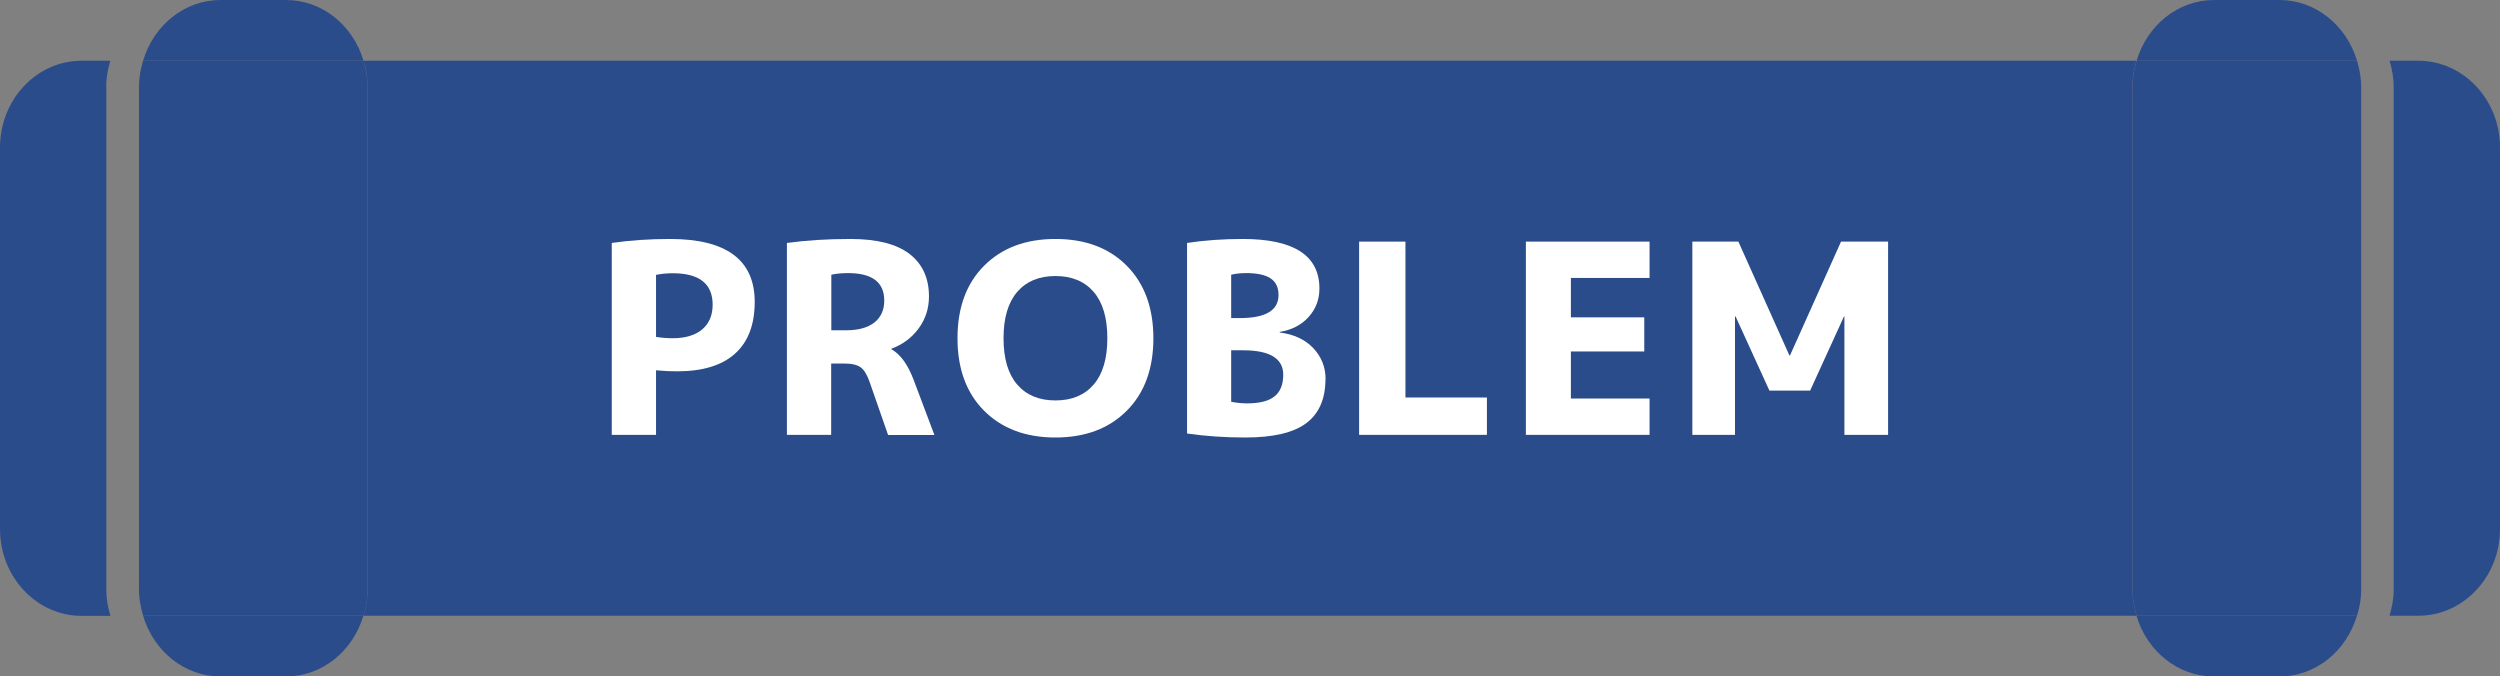
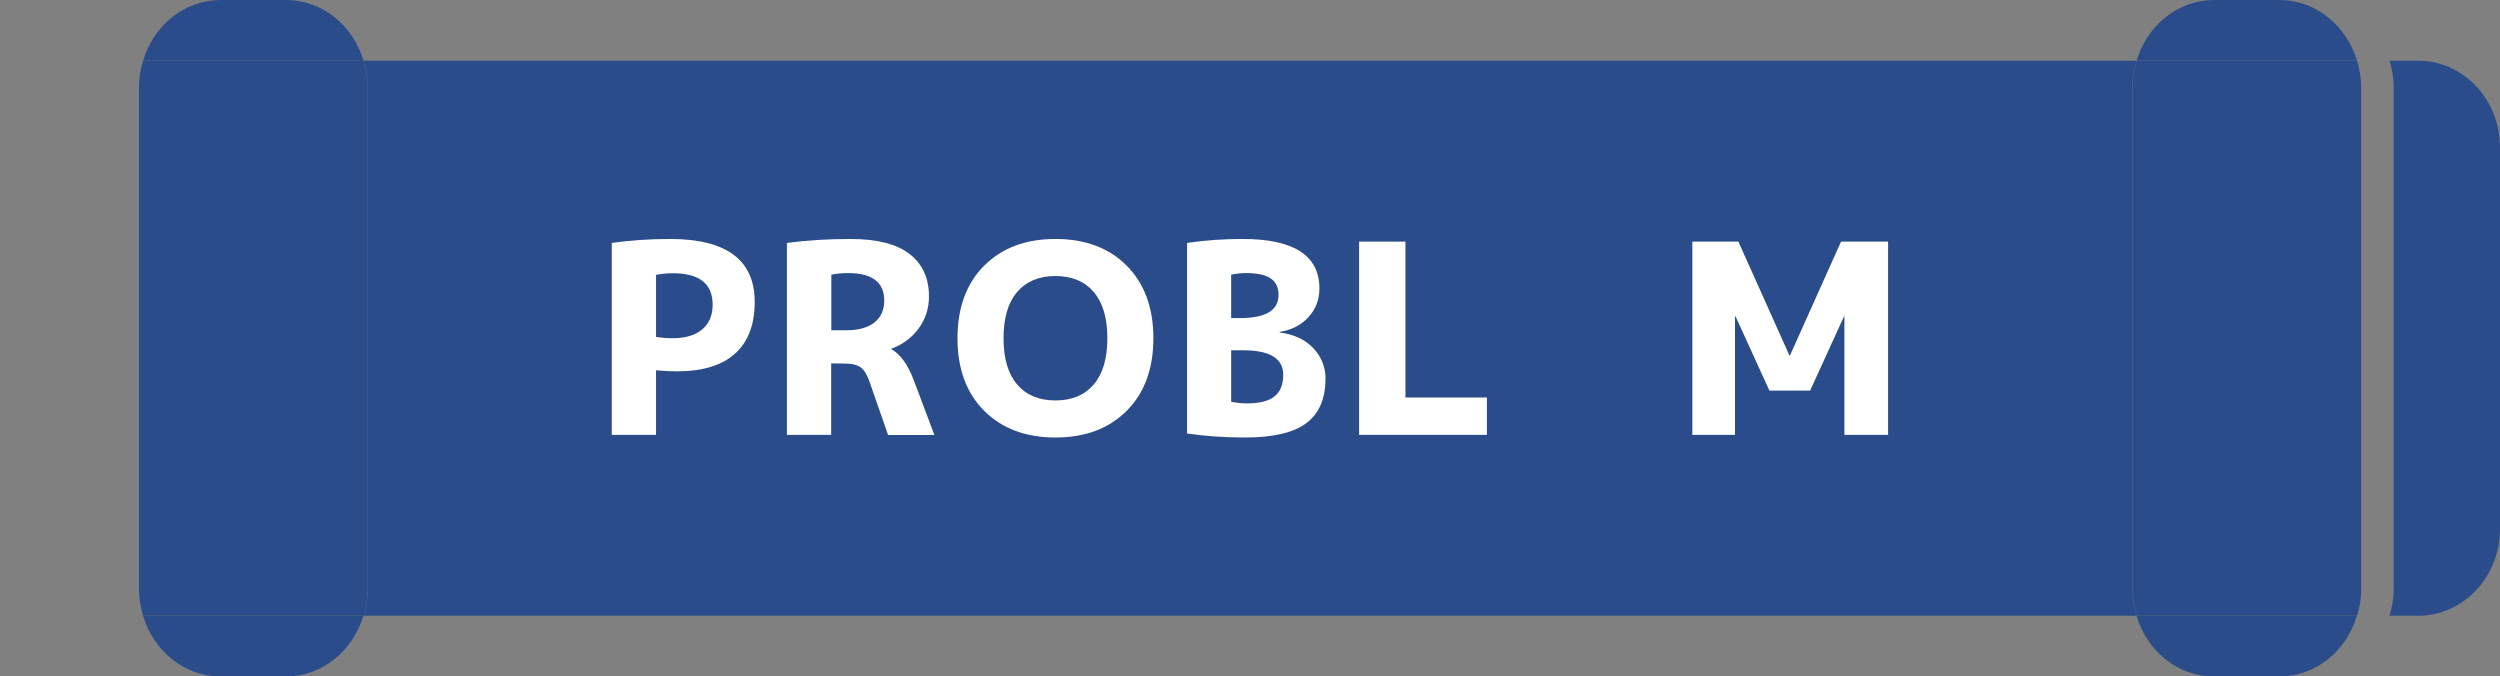
<svg xmlns="http://www.w3.org/2000/svg" id="b" width="170" height="46" viewBox="0 0 170 46">
  <rect x="0" y="0" width="170" height="46" fill="#808080" stroke="none" />
  <g id="c">
    <g>
      <g>
        <path d="M145,5.9c0-.62,.12-1.21,.28-1.77H24.72c.17,.56,.28,1.15,.28,1.77V40.1c0,.62-.12,1.21-.28,1.77h120.57c-.17-.56-.28-1.15-.28-1.77V5.9Z" fill="#2b4c8b" />
-         <path d="M7.22,5.9c0-.62,.12-1.21,.28-1.77h-1.95C2.49,4.13,0,6.77,0,10.03v25.95c0,3.26,2.49,5.9,5.56,5.9h1.95c-.17-.56-.28-1.15-.28-1.77V5.9Z" fill="#2b4c8b" />
        <path d="M164.44,4.13h-1.95c.17,.56,.28,1.15,.28,1.77V40.1c0,.62-.12,1.21-.28,1.77h1.95c3.07,0,5.56-2.64,5.56-5.9V10.03c0-3.26-2.49-5.9-5.56-5.9Z" fill="#2b4c8b" />
        <path d="M155,0h-4.44c-2.48,0-4.56,1.74-5.27,4.13h14.99C159.56,1.74,157.48,0,155,0Z" fill="#2b4c8b" />
        <path d="M150.56,46h4.44c2.48,0,4.56-1.74,5.27-4.13h-14.99c.71,2.39,2.79,4.13,5.27,4.13Z" fill="#2b4c8b" />
        <path d="M160.56,5.9c0-.62-.12-1.21-.28-1.77h-14.99c-.17,.56-.28,1.15-.28,1.77V40.1c0,.62,.12,1.21,.28,1.77h14.99c.17-.56,.28-1.15,.28-1.77V5.9Z" fill="#2b4c8b" />
        <path d="M15,46h4.44c2.48,0,4.56-1.74,5.27-4.13H9.73c.71,2.39,2.79,4.13,5.27,4.13Z" fill="#2b4c8b" />
        <path d="M19.44,0h-4.44c-2.48,0-4.56,1.74-5.27,4.13h14.99C24.01,1.74,21.93,0,19.44,0Z" fill="#2b4c8b" />
        <path d="M25,5.9c0-.62-.12-1.21-.28-1.77H9.73c-.17,.56-.28,1.15-.28,1.77V40.1c0,.62,.12,1.21,.28,1.77h14.99c.17-.56,.28-1.15,.28-1.77V5.9Z" fill="#2b4c8b" />
      </g>
      <g>
        <path d="M41.6,16.52c1.25-.18,2.57-.27,3.96-.27,3.84,0,5.76,1.43,5.76,4.28,0,1.55-.45,2.72-1.34,3.52s-2.21,1.2-3.93,1.2c-.43,0-.91-.02-1.44-.07v4.39h-3.01v-13.05Zm3.01,6.39c.38,.06,.76,.09,1.13,.09,.86,0,1.53-.2,2.01-.6,.47-.4,.71-.96,.71-1.68,0-1.43-.91-2.14-2.72-2.14-.4,0-.77,.04-1.13,.11v4.23Z" fill="#fff" />
-         <path d="M56.52,24.71v4.86h-3.01v-13.05c1.32-.18,2.76-.27,4.32-.27,1.8,0,3.14,.34,4.02,1.02s1.32,1.64,1.32,2.89c0,.8-.23,1.53-.7,2.17-.47,.64-1.09,1.1-1.85,1.38v.04c.62,.35,1.13,1.06,1.53,2.14l1.39,3.69h-3.15l-1.24-3.56c-.17-.5-.37-.85-.61-1.03-.24-.18-.61-.27-1.12-.27h-.9Zm0-2.25h1.01c.84,0,1.48-.18,1.93-.53,.44-.35,.67-.85,.67-1.49,0-1.25-.82-1.87-2.47-1.87-.43,0-.81,.04-1.13,.11v3.78Z" fill="#fff" />
+         <path d="M56.52,24.71v4.86h-3.01v-13.05c1.32-.18,2.76-.27,4.32-.27,1.8,0,3.14,.34,4.02,1.02s1.32,1.64,1.32,2.89c0,.8-.23,1.53-.7,2.17-.47,.64-1.09,1.1-1.85,1.38v.04c.62,.35,1.13,1.06,1.53,2.14l1.39,3.69h-3.15l-1.24-3.56c-.17-.5-.37-.85-.61-1.03-.24-.18-.61-.27-1.12-.27Zm0-2.25h1.01c.84,0,1.48-.18,1.93-.53,.44-.35,.67-.85,.67-1.49,0-1.25-.82-1.87-2.47-1.87-.43,0-.81,.04-1.13,.11v3.78Z" fill="#fff" />
        <path d="M66.92,18.07c1.21-1.21,2.82-1.82,4.85-1.82s3.65,.61,4.85,1.82,1.81,2.86,1.81,4.93-.6,3.72-1.81,4.93-2.82,1.82-4.85,1.82-3.64-.61-4.85-1.82-1.81-2.86-1.81-4.93,.6-3.72,1.81-4.93Zm2.25,8.08c.62,.72,1.49,1.08,2.6,1.08s1.98-.36,2.6-1.08,.93-1.77,.93-3.15-.31-2.43-.93-3.15c-.62-.72-1.49-1.08-2.6-1.08s-1.98,.36-2.6,1.08c-.62,.72-.93,1.77-.93,3.15s.31,2.43,.93,3.15Z" fill="#fff" />
        <path d="M90.13,25.79c0,1.34-.44,2.34-1.31,2.99s-2.26,.97-4.14,.97c-1.39,0-2.71-.09-3.96-.27v-12.96c1.19-.18,2.45-.27,3.78-.27,3.48,0,5.22,1.12,5.22,3.37,0,.76-.25,1.4-.74,1.94s-1.15,.88-1.96,1.01v.04c.96,.12,1.72,.47,2.28,1.06,.56,.59,.84,1.3,.84,2.12Zm-6.41-4.16h.59c1.75,0,2.63-.52,2.63-1.57s-.74-1.49-2.21-1.49c-.37,0-.71,.04-1.01,.11v2.95Zm0,2.2v3.49c.35,.07,.71,.11,1.08,.11,.85,0,1.48-.16,1.87-.48,.4-.32,.59-.81,.59-1.47,0-1.1-.91-1.66-2.72-1.66h-.83Z" fill="#fff" />
        <path d="M95.57,16.43v10.6h5.54v2.54h-8.69v-13.14h3.15Z" fill="#fff" />
-         <path d="M106.82,18.9v2.68h4.99v2.32h-4.99v3.2h5.35v2.47h-8.41v-13.14h8.41v2.47h-5.35Z" fill="#fff" />
        <path d="M125.43,21.52h-.04l-2.3,5.04h-2.77l-2.3-5.04h-.04v8.05h-2.9v-13.14h3.13l3.47,7.74h.04l3.47-7.74h3.2v13.14h-2.97v-8.05Z" fill="#fff" />
      </g>
    </g>
  </g>
</svg>